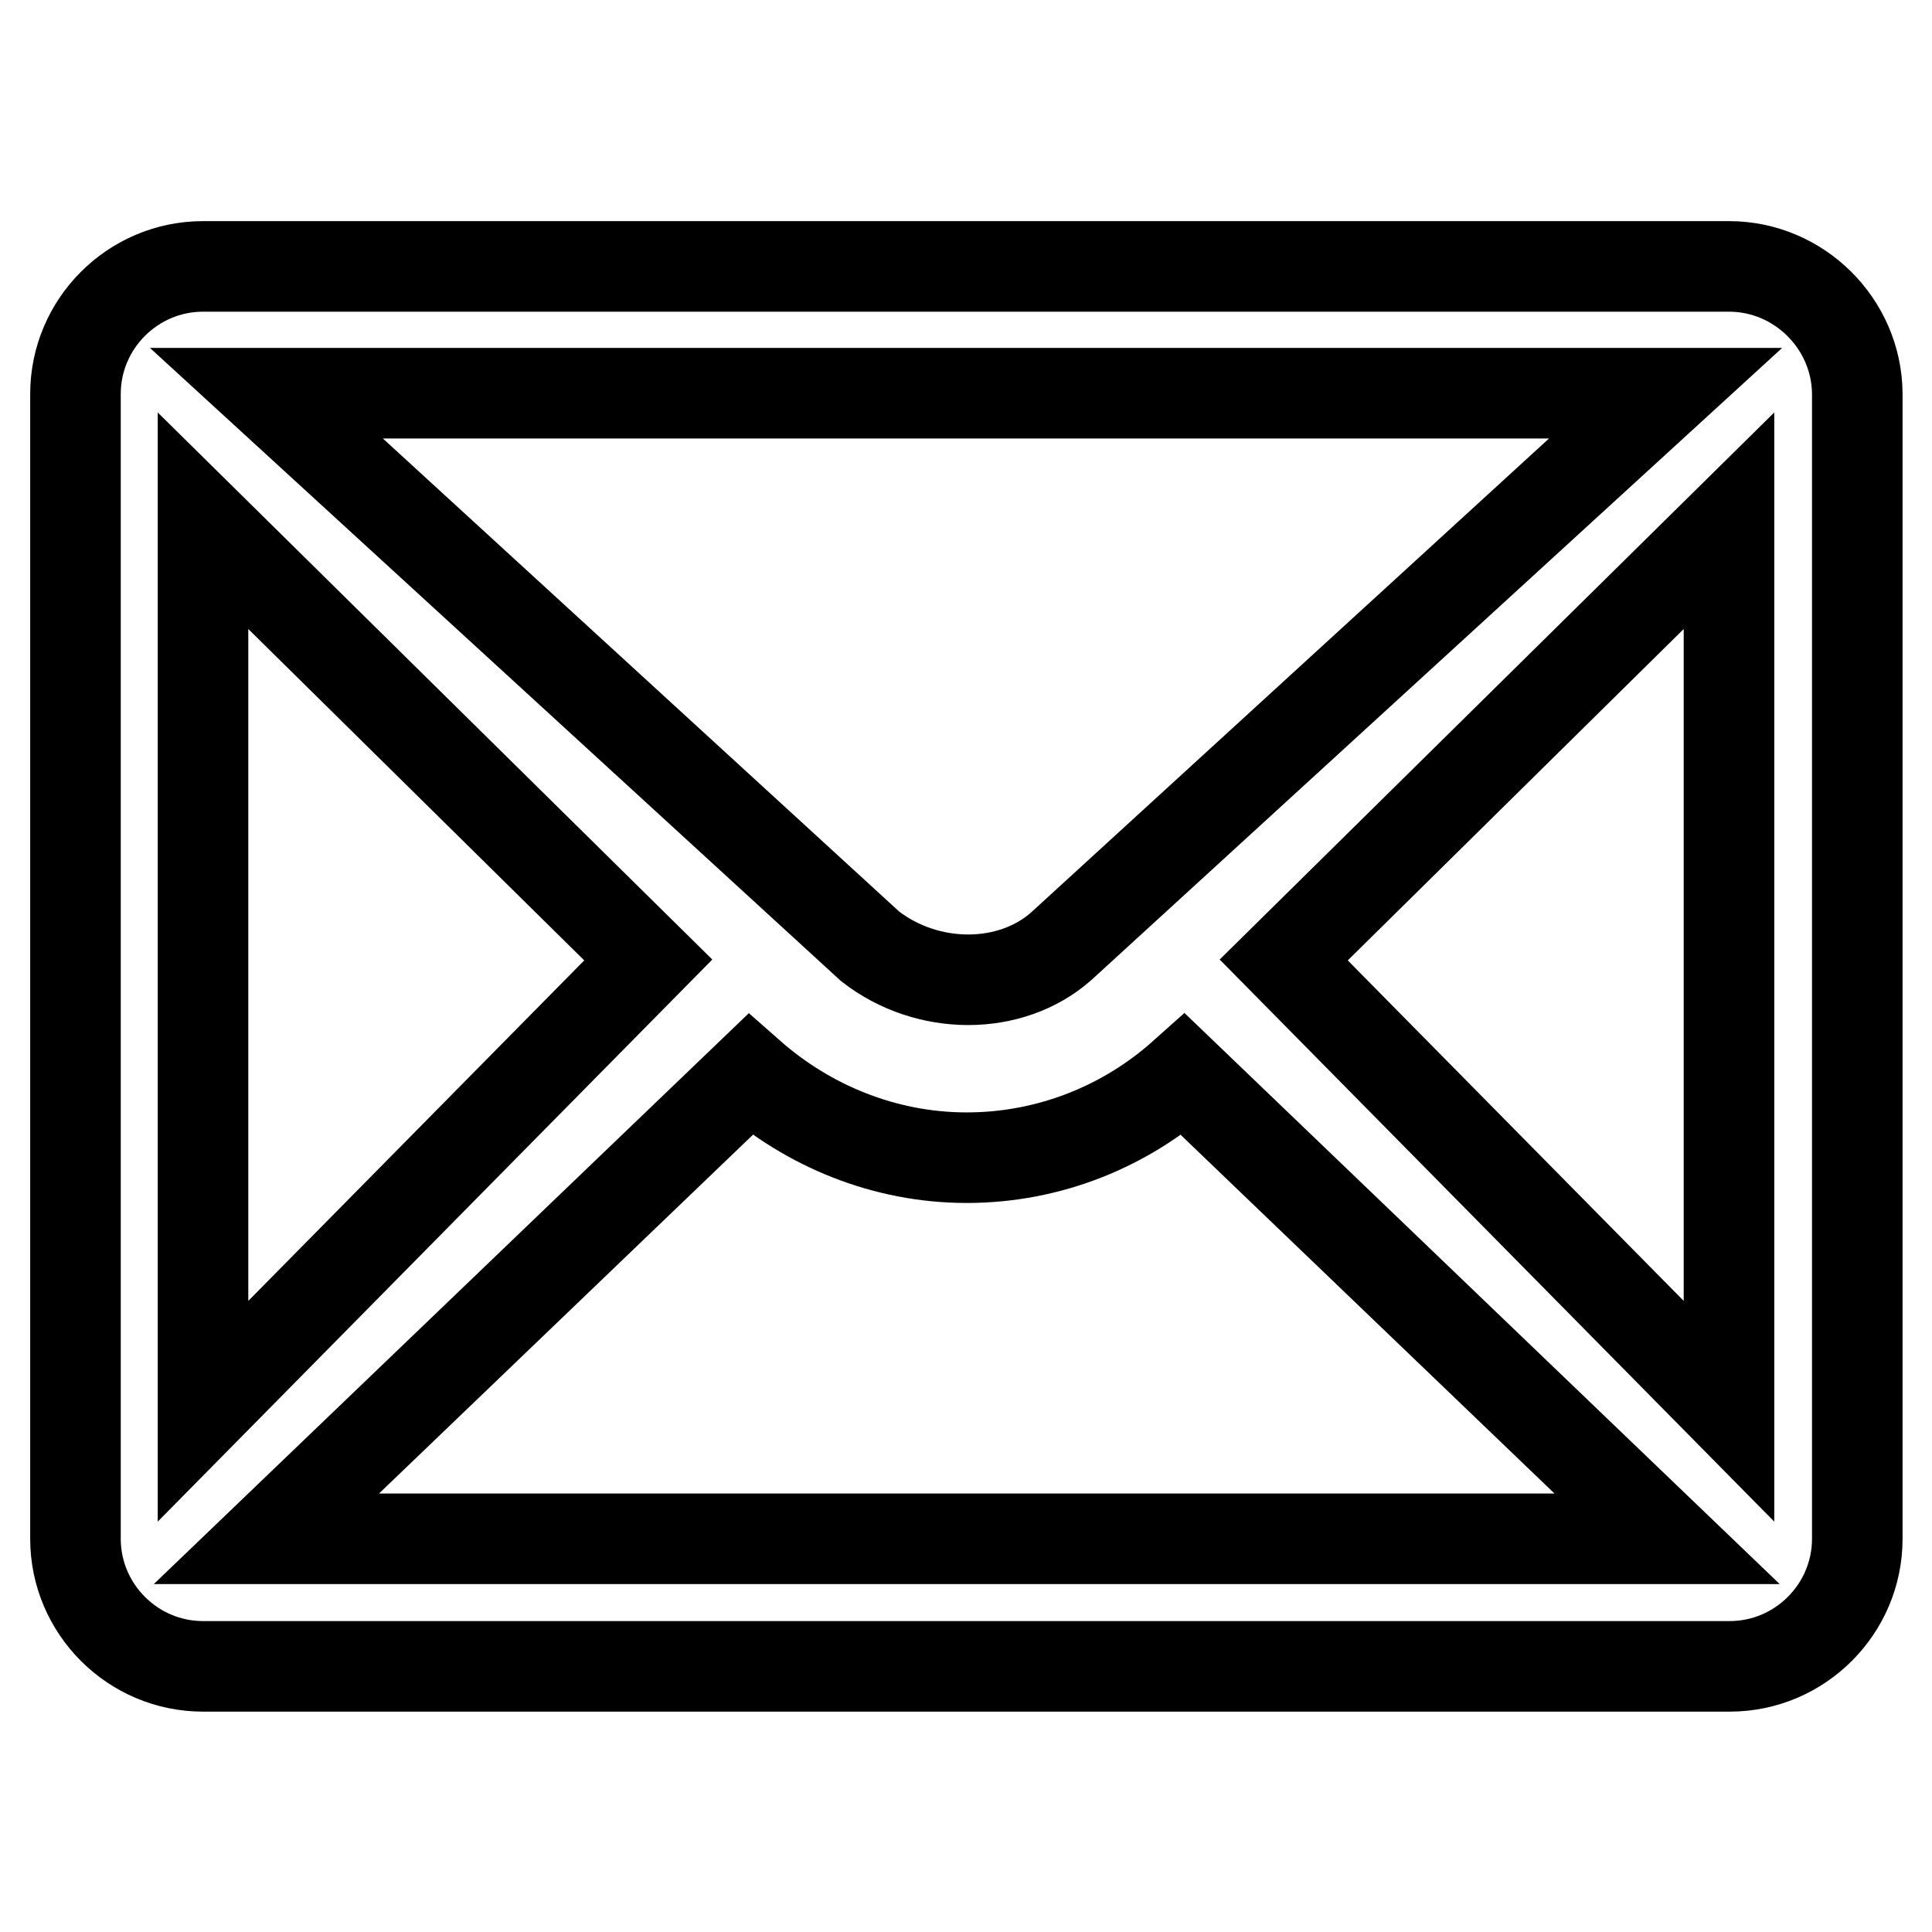
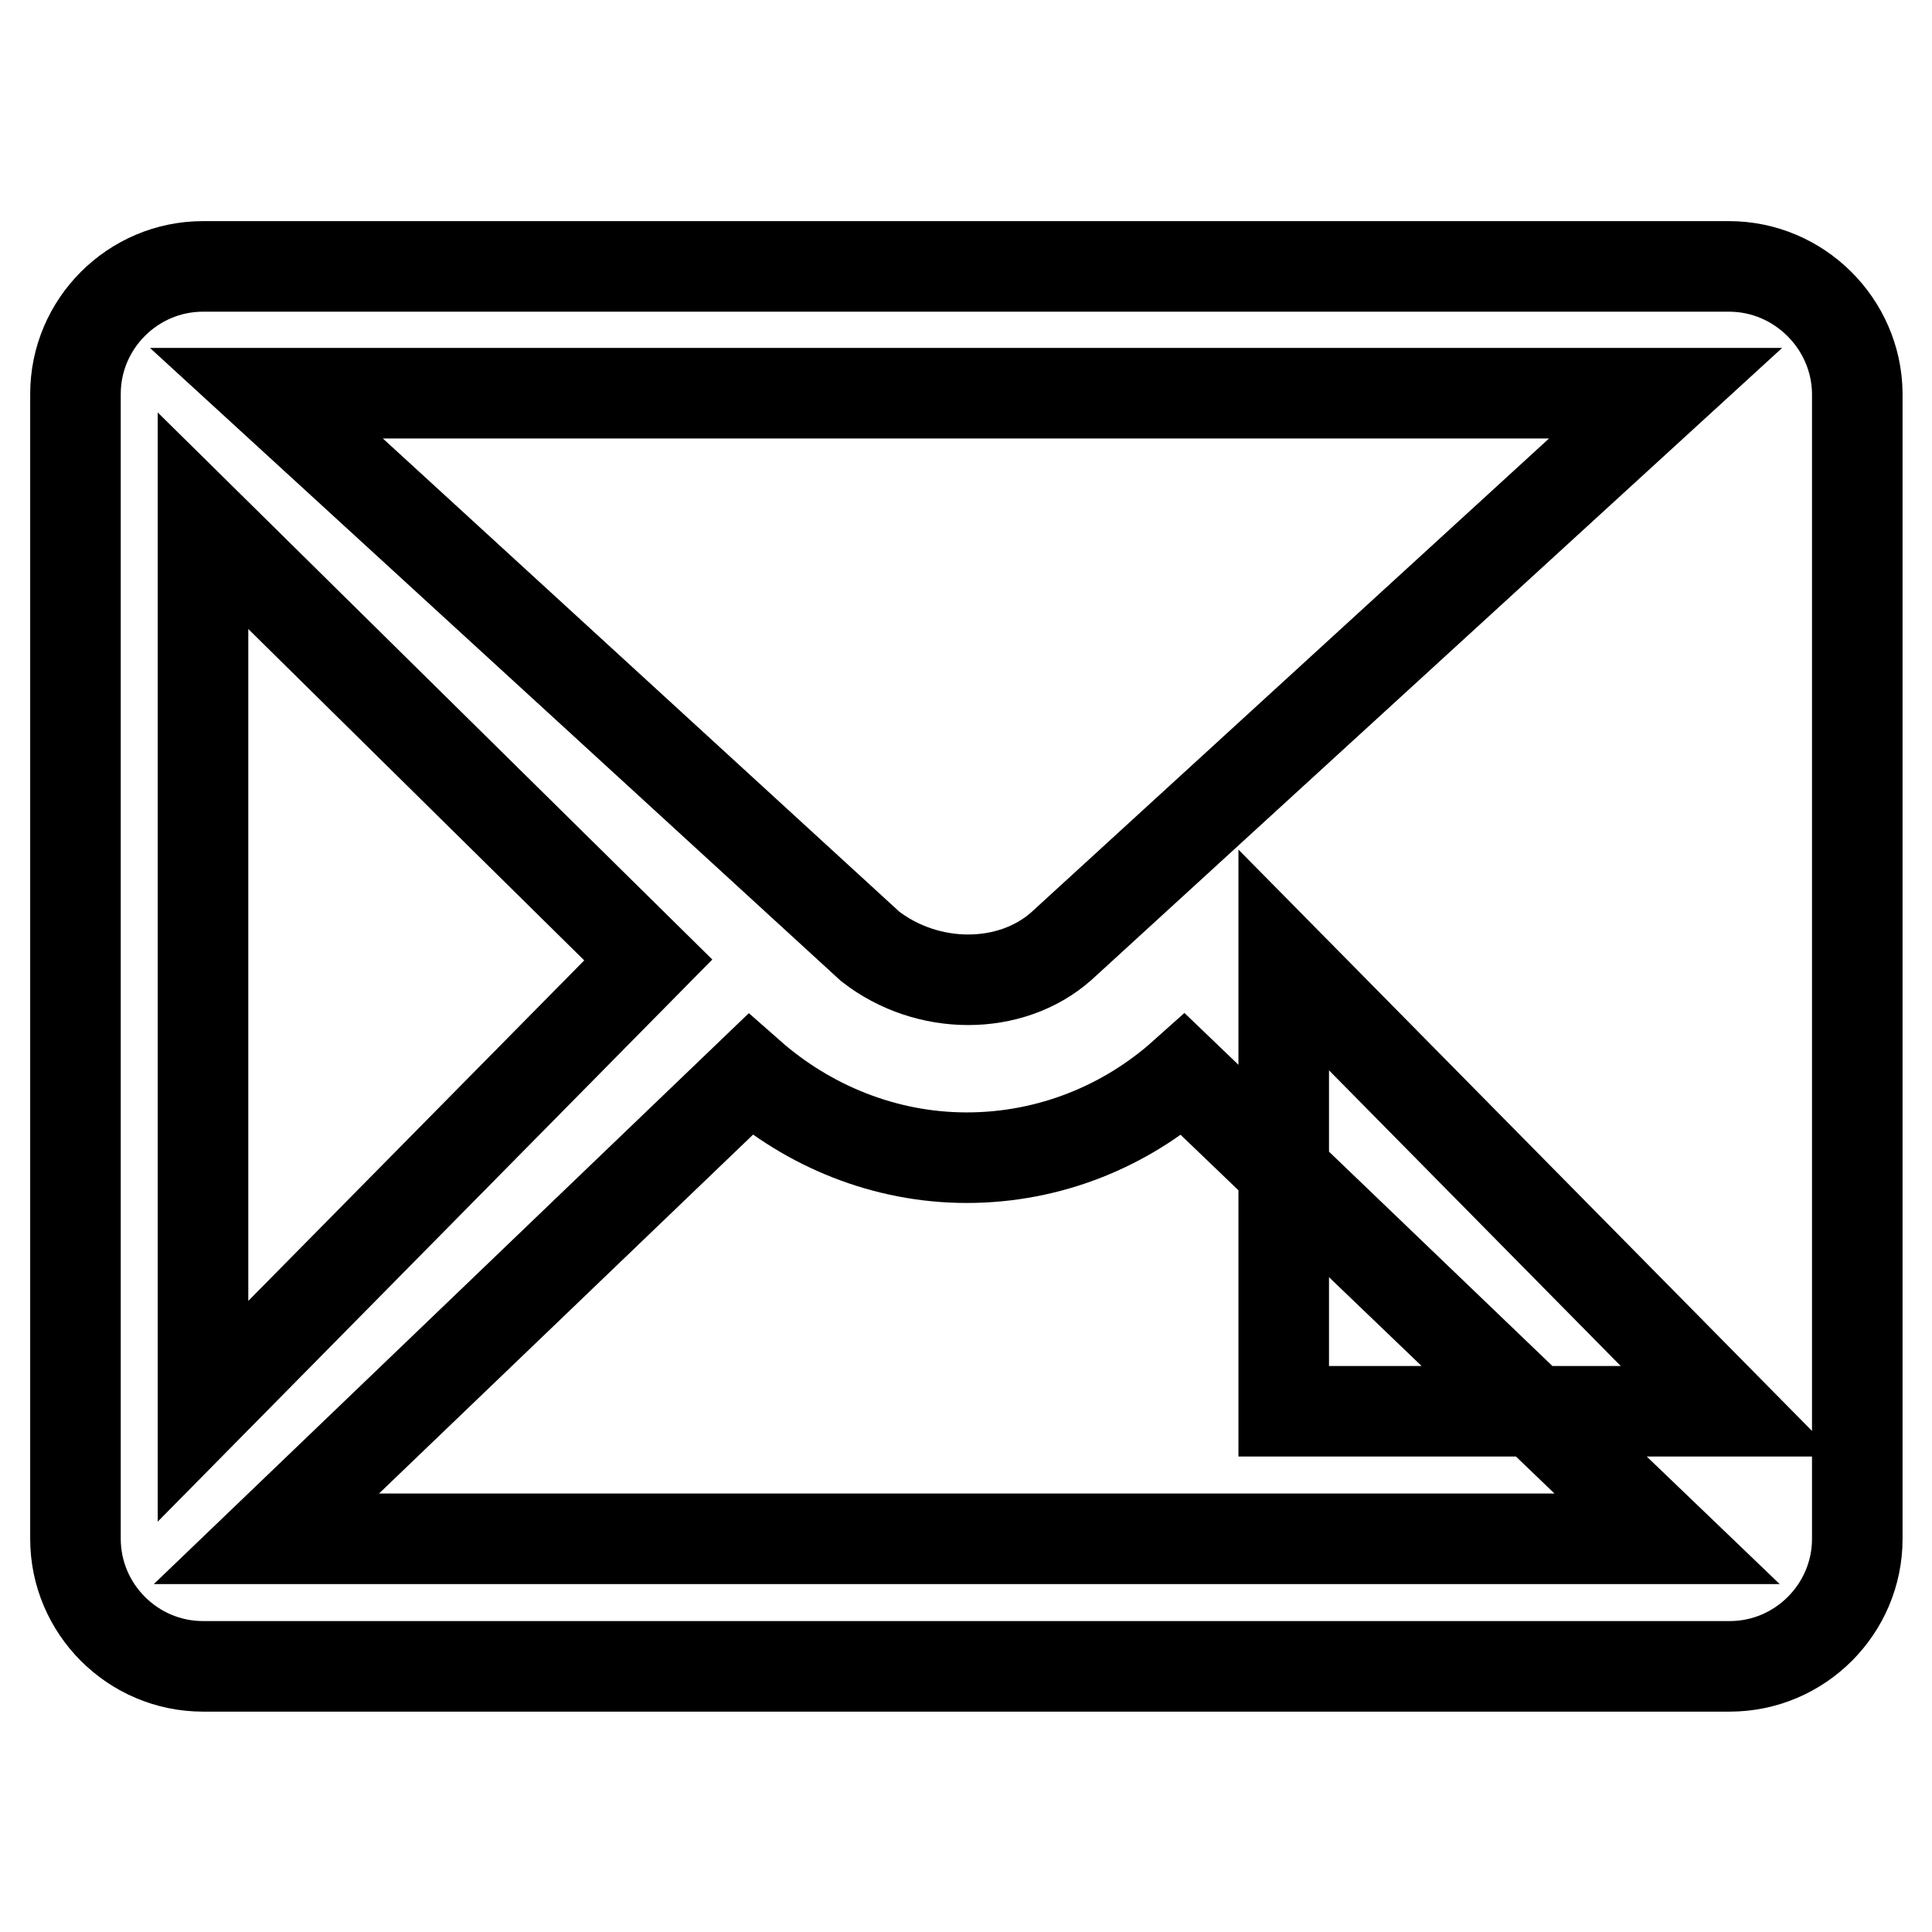
<svg xmlns="http://www.w3.org/2000/svg" version="1.1" x="0px" y="0px" viewBox="0 0 256 256" enable-background="new 0 0 256 256" xml:space="preserve">
  <g>
-     <path stroke-width="12" fill-opacity="0" stroke="#000000" d="M229.1,35.3H26.9c-9.3,0-16.9,7.6-16.9,16.9v151.7c0,9.3,7.6,16.9,16.9,16.9h202.3 c9.3,0,16.9-7.6,16.9-16.9V52.1C246,42.9,238.4,35.3,229.1,35.3z M220.7,52.1l-80.1,73.3c-6.7,5.9-17.7,5.9-25.3,0L35.3,52.1H220.7 z M26.9,69l59,58.2l-59,59.8V69z M35.3,203.9l64.1-61.5c7.6,6.7,17.7,11,28.7,11s21.1-4.2,28.7-11l64.1,61.5H35.3z M229.1,187 l-59-59.8l59-58.2V187z" />
+     <path stroke-width="12" fill-opacity="0" stroke="#000000" d="M229.1,35.3H26.9c-9.3,0-16.9,7.6-16.9,16.9v151.7c0,9.3,7.6,16.9,16.9,16.9h202.3 c9.3,0,16.9-7.6,16.9-16.9V52.1C246,42.9,238.4,35.3,229.1,35.3z M220.7,52.1l-80.1,73.3c-6.7,5.9-17.7,5.9-25.3,0L35.3,52.1H220.7 z M26.9,69l59,58.2l-59,59.8V69z M35.3,203.9l64.1-61.5c7.6,6.7,17.7,11,28.7,11s21.1-4.2,28.7-11l64.1,61.5H35.3z M229.1,187 l-59-59.8V187z" />
  </g>
</svg>